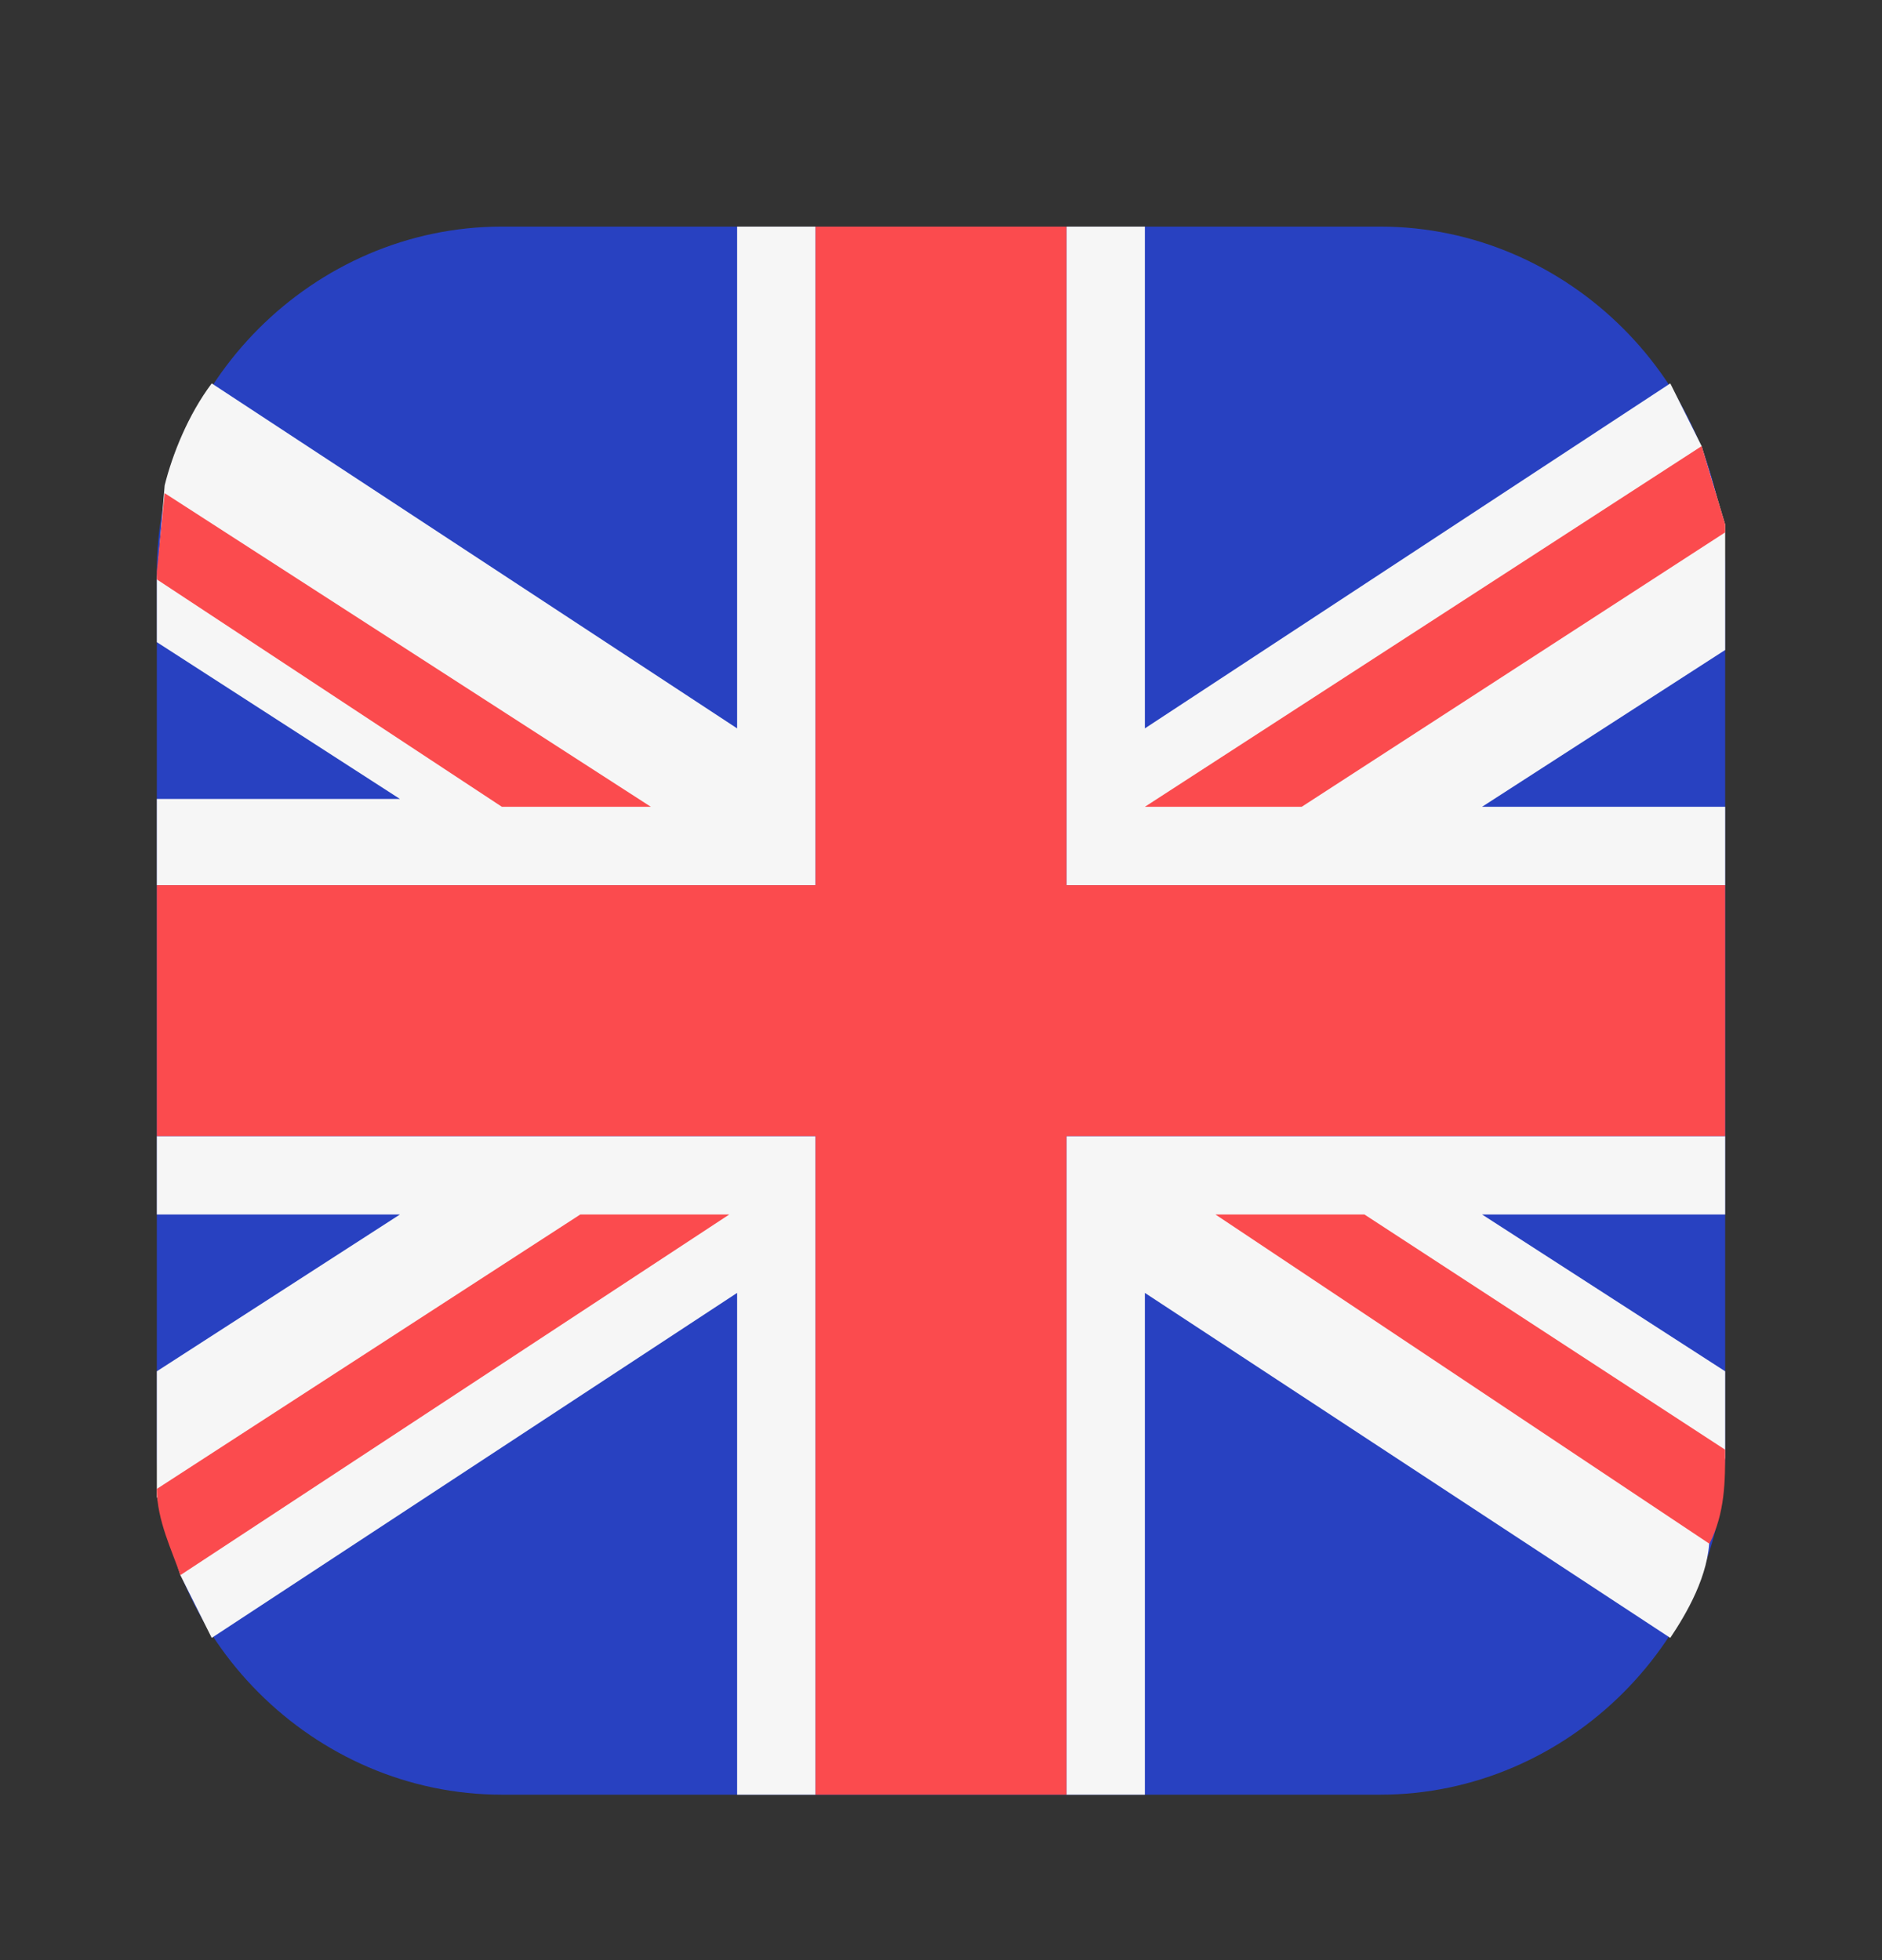
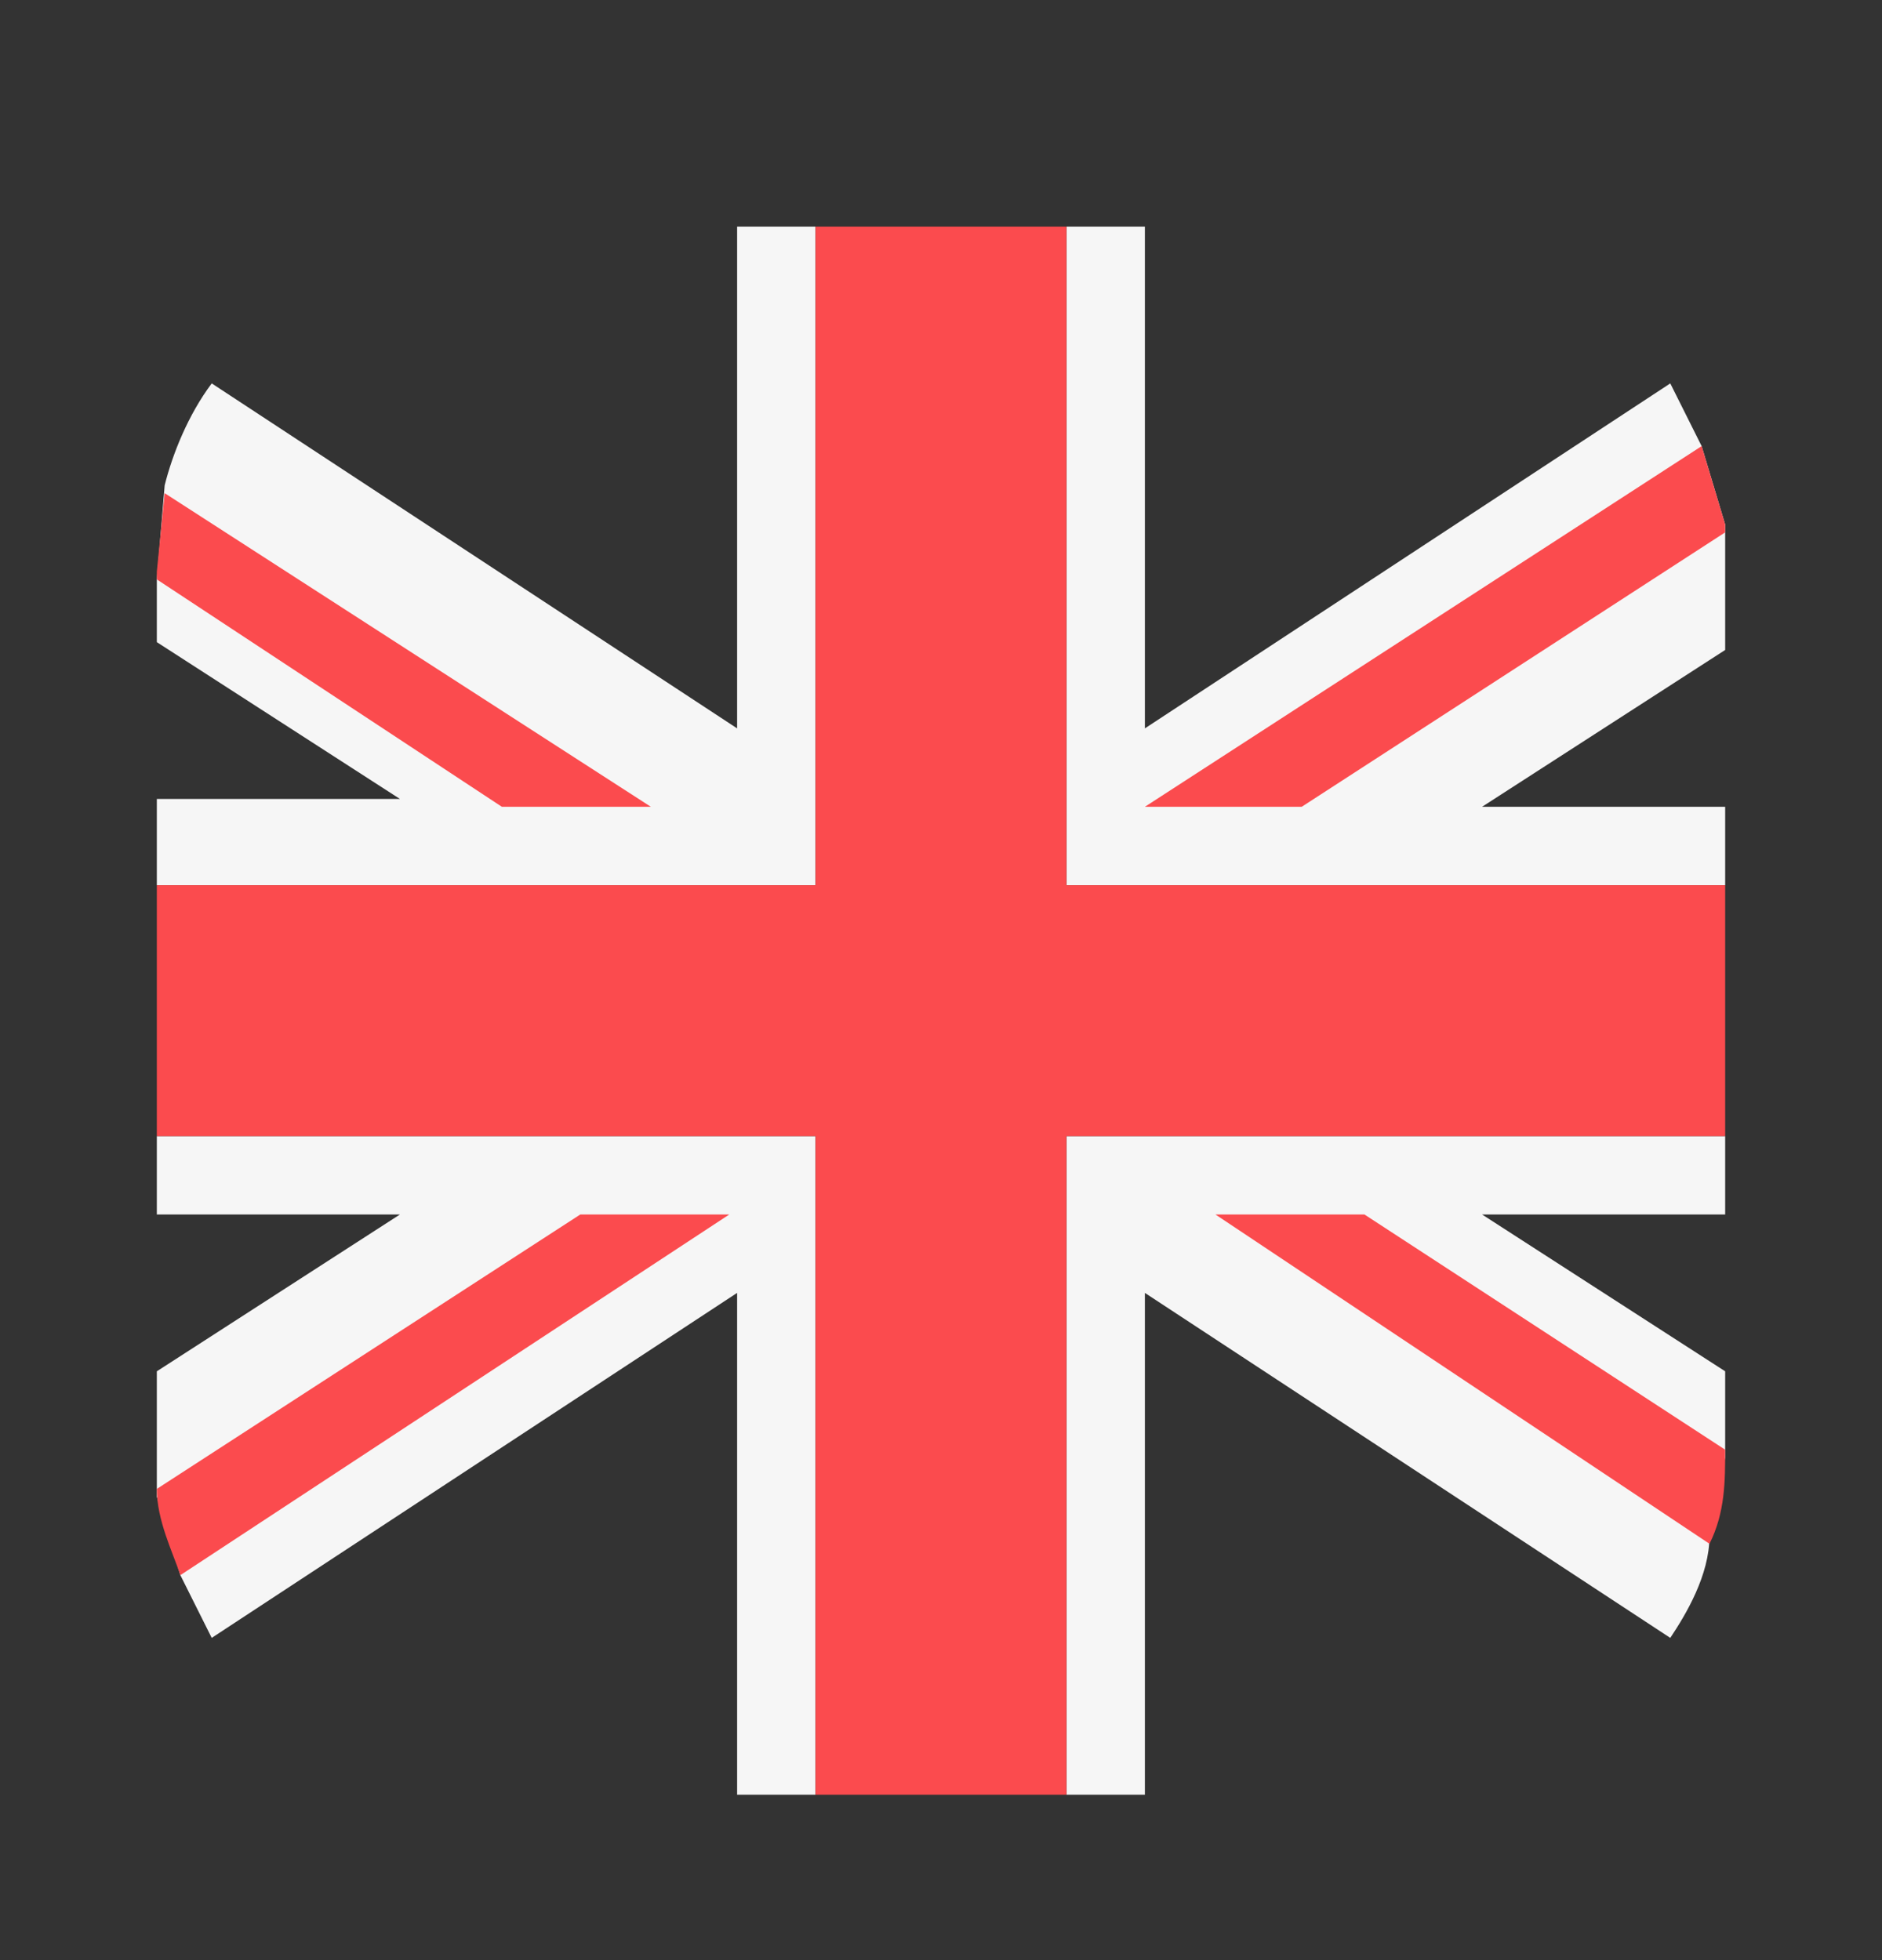
<svg xmlns="http://www.w3.org/2000/svg" width="24" height="25" fill="none">
  <rect width="100%" height="100%" fill="#333333" stroke="none" />
-   <path d="M17.6 22.89H6.4c-2.4 0-4.4-2-4.4-4.4V7.29c0-2.4 2-4.4 4.4-4.4h11.2c2.4 0 4.4 2 4.4 4.4v11.2c0 2.4-2 4.4-4.4 4.4z" fill="#2841C1" />
-   <path d="M2 7.39v.8l3.1 2H2v1.1h8.4v-8.4h-1v6.4l-6.7-4.4c-.3.4-.5.9-.6 1.3L2 7.39zm.7 13.5l-.4-.8-.3-1v-1.6l3.1-2H2v-1h8.4v8.4h-1v-6.4l-6.7 4.4zm19.3-3.3v1l-.2 1c0 .5-.3 1-.5 1.3l-6.7-4.4v6.4h-1v-8.4H22v1h-3.1l3.1 2v.1zm-.7-12.7l.4.8.3 1v1.6l-3.1 2H22v1h-8.4v-8.4h1v6.4l6.7-4.4z" fill="#F6F6F6" />
+   <path d="M2 7.39v.8l3.1 2H2v1.1h8.4v-8.4h-1v6.4l-6.7-4.4c-.3.4-.5.9-.6 1.3L2 7.39zm.7 13.5l-.4-.8-.3-1v-1.6l3.1-2H2v-1h8.4v8.4h-1v-6.4zm19.3-3.3v1l-.2 1c0 .5-.3 1-.5 1.3l-6.7-4.4v6.4h-1v-8.4H22v1h-3.1l3.1 2v.1zm-.7-12.7l.4.8.3 1v1.6l-3.1 2H22v1h-8.4v-8.4h1v6.4l6.7-4.4z" fill="#F6F6F6" />
  <path d="M13.6 2.89h-3.2v8.4H2v3.2h8.4v8.4h3.2v-8.4H22v-3.2h-8.4v-8.4zm-6.2 12.6L2 18.99c0 .4.2.8.3 1.1l7-4.6H7.4zm14.4 4.2l-6.3-4.2h1.9l4.6 3c0 .4 0 .8-.2 1.2zm-13.5-9.4l-6.2-4-.1 1v.1l4.4 2.9h2-.1zM22 6.79l-5.4 3.5h-2l7.1-4.6.3 1v.1z" fill="#FB4B4E" />
</svg>